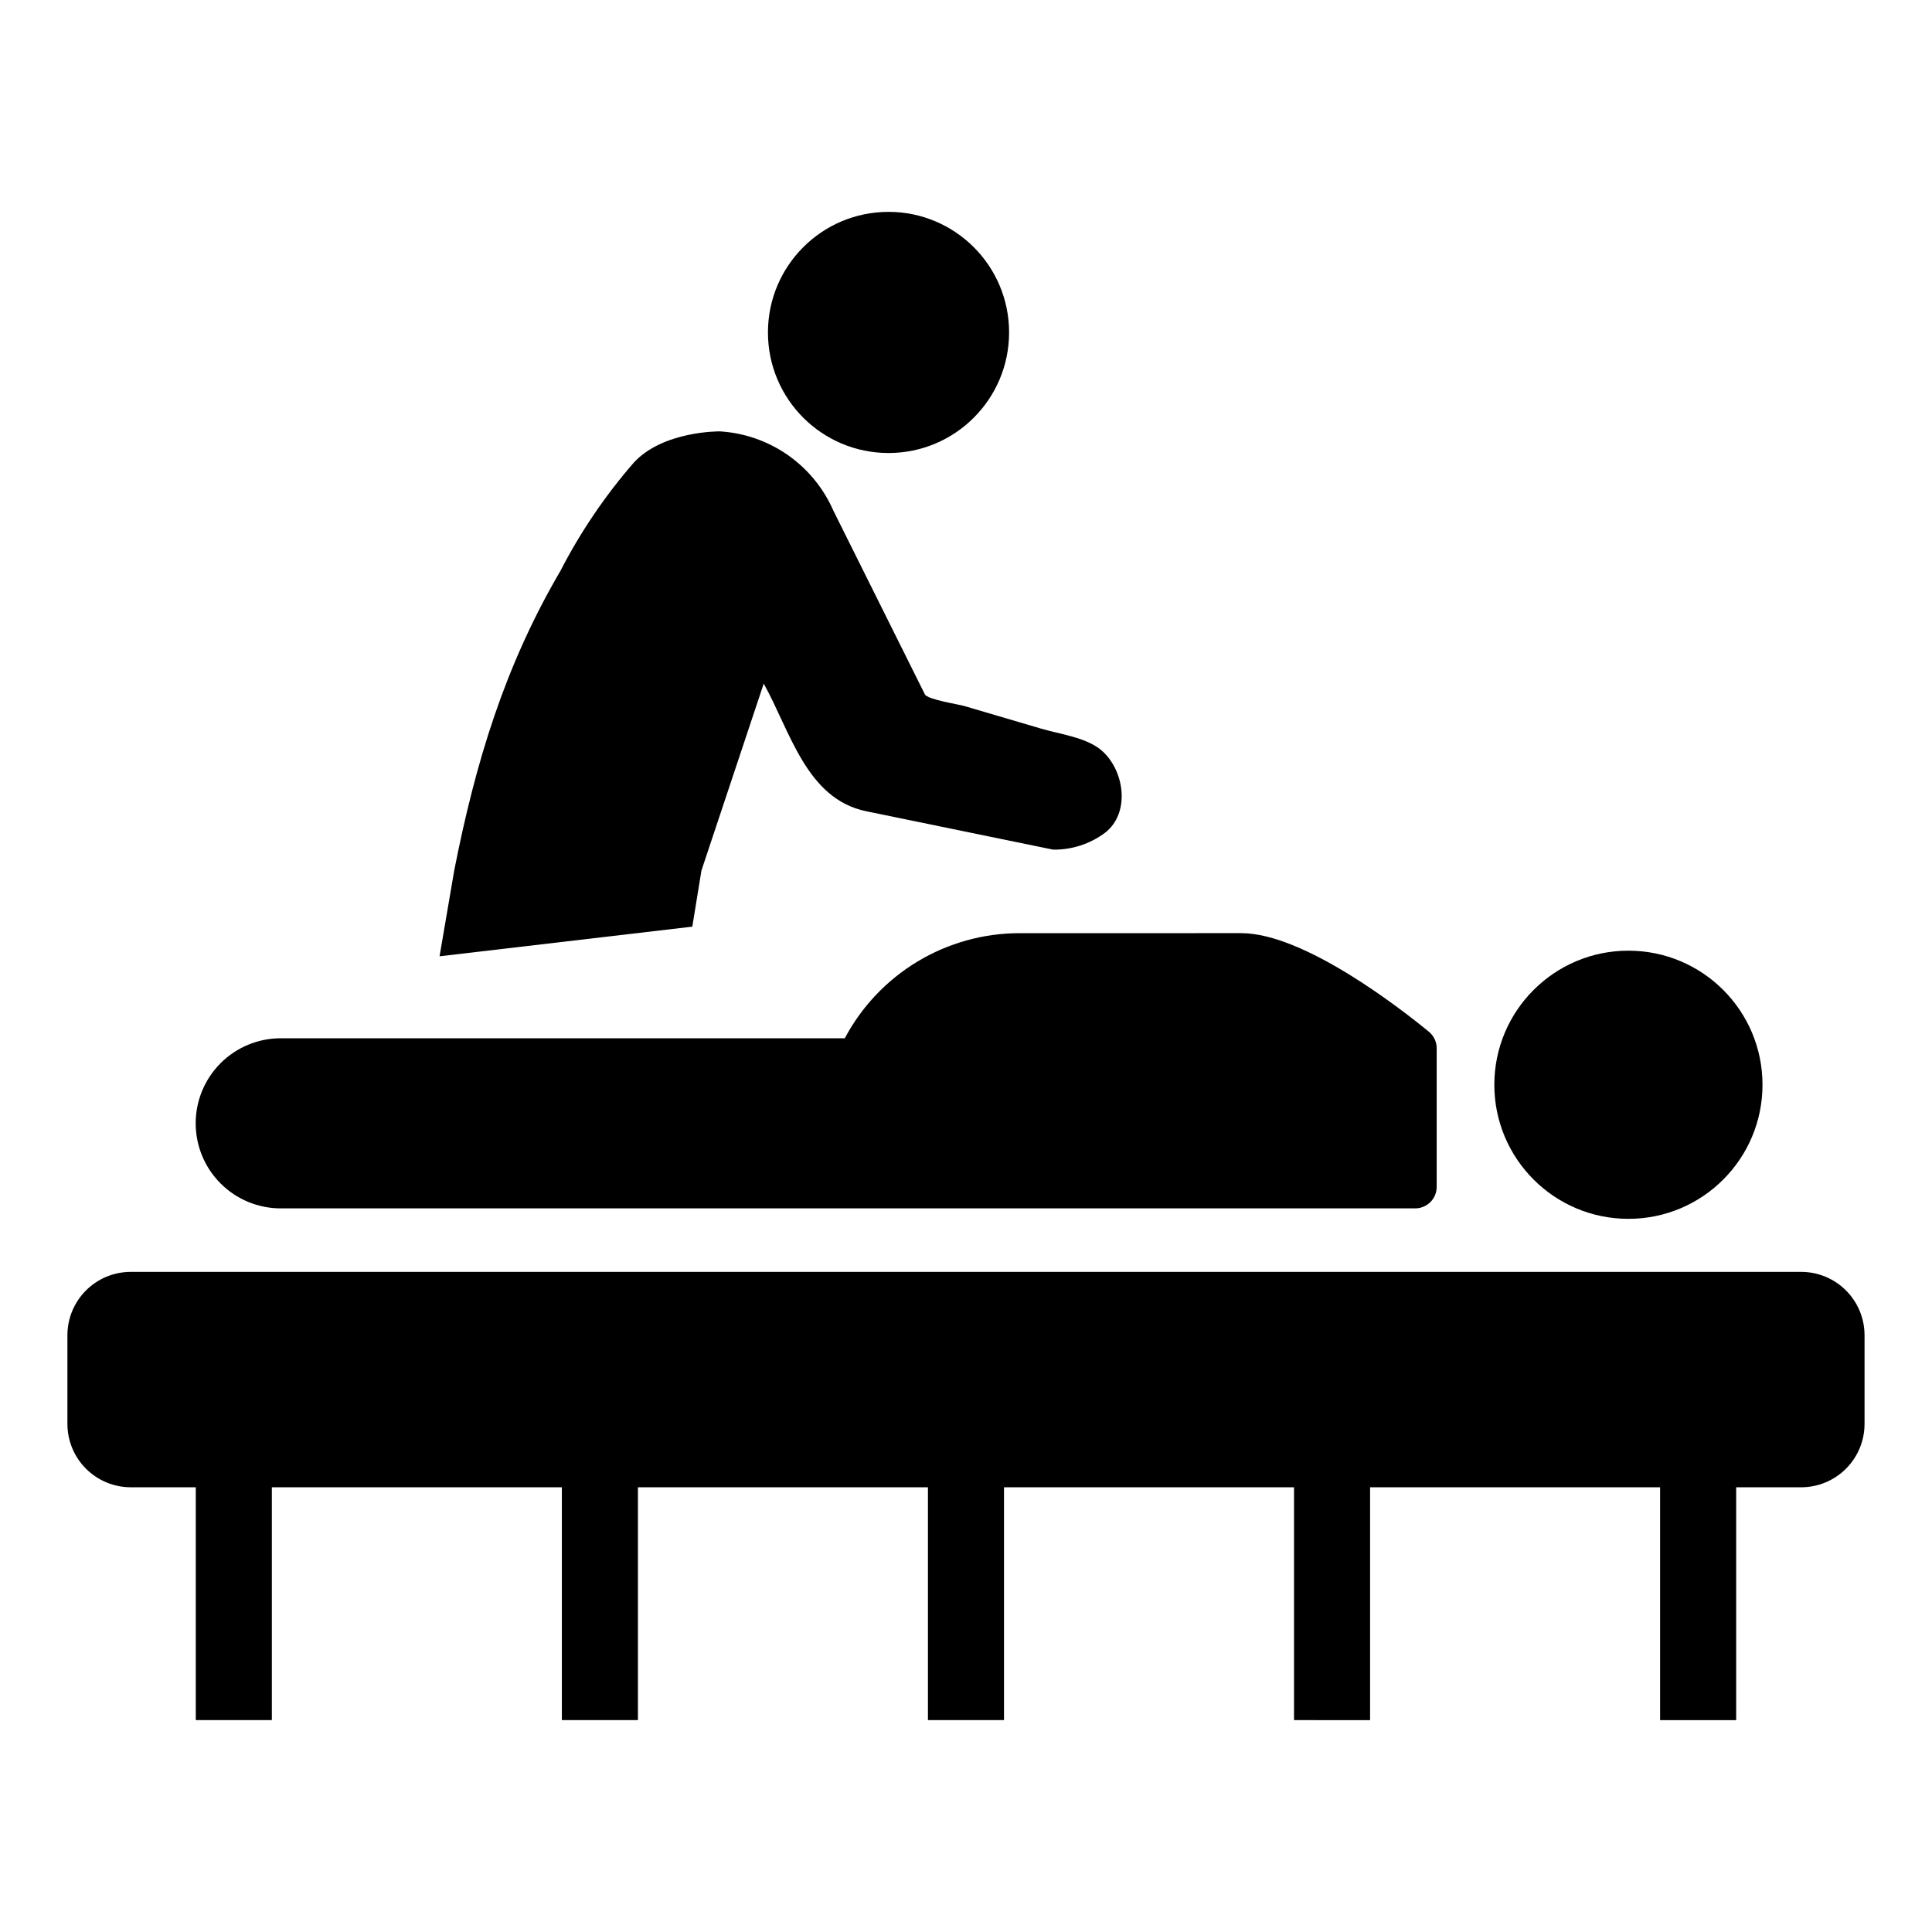
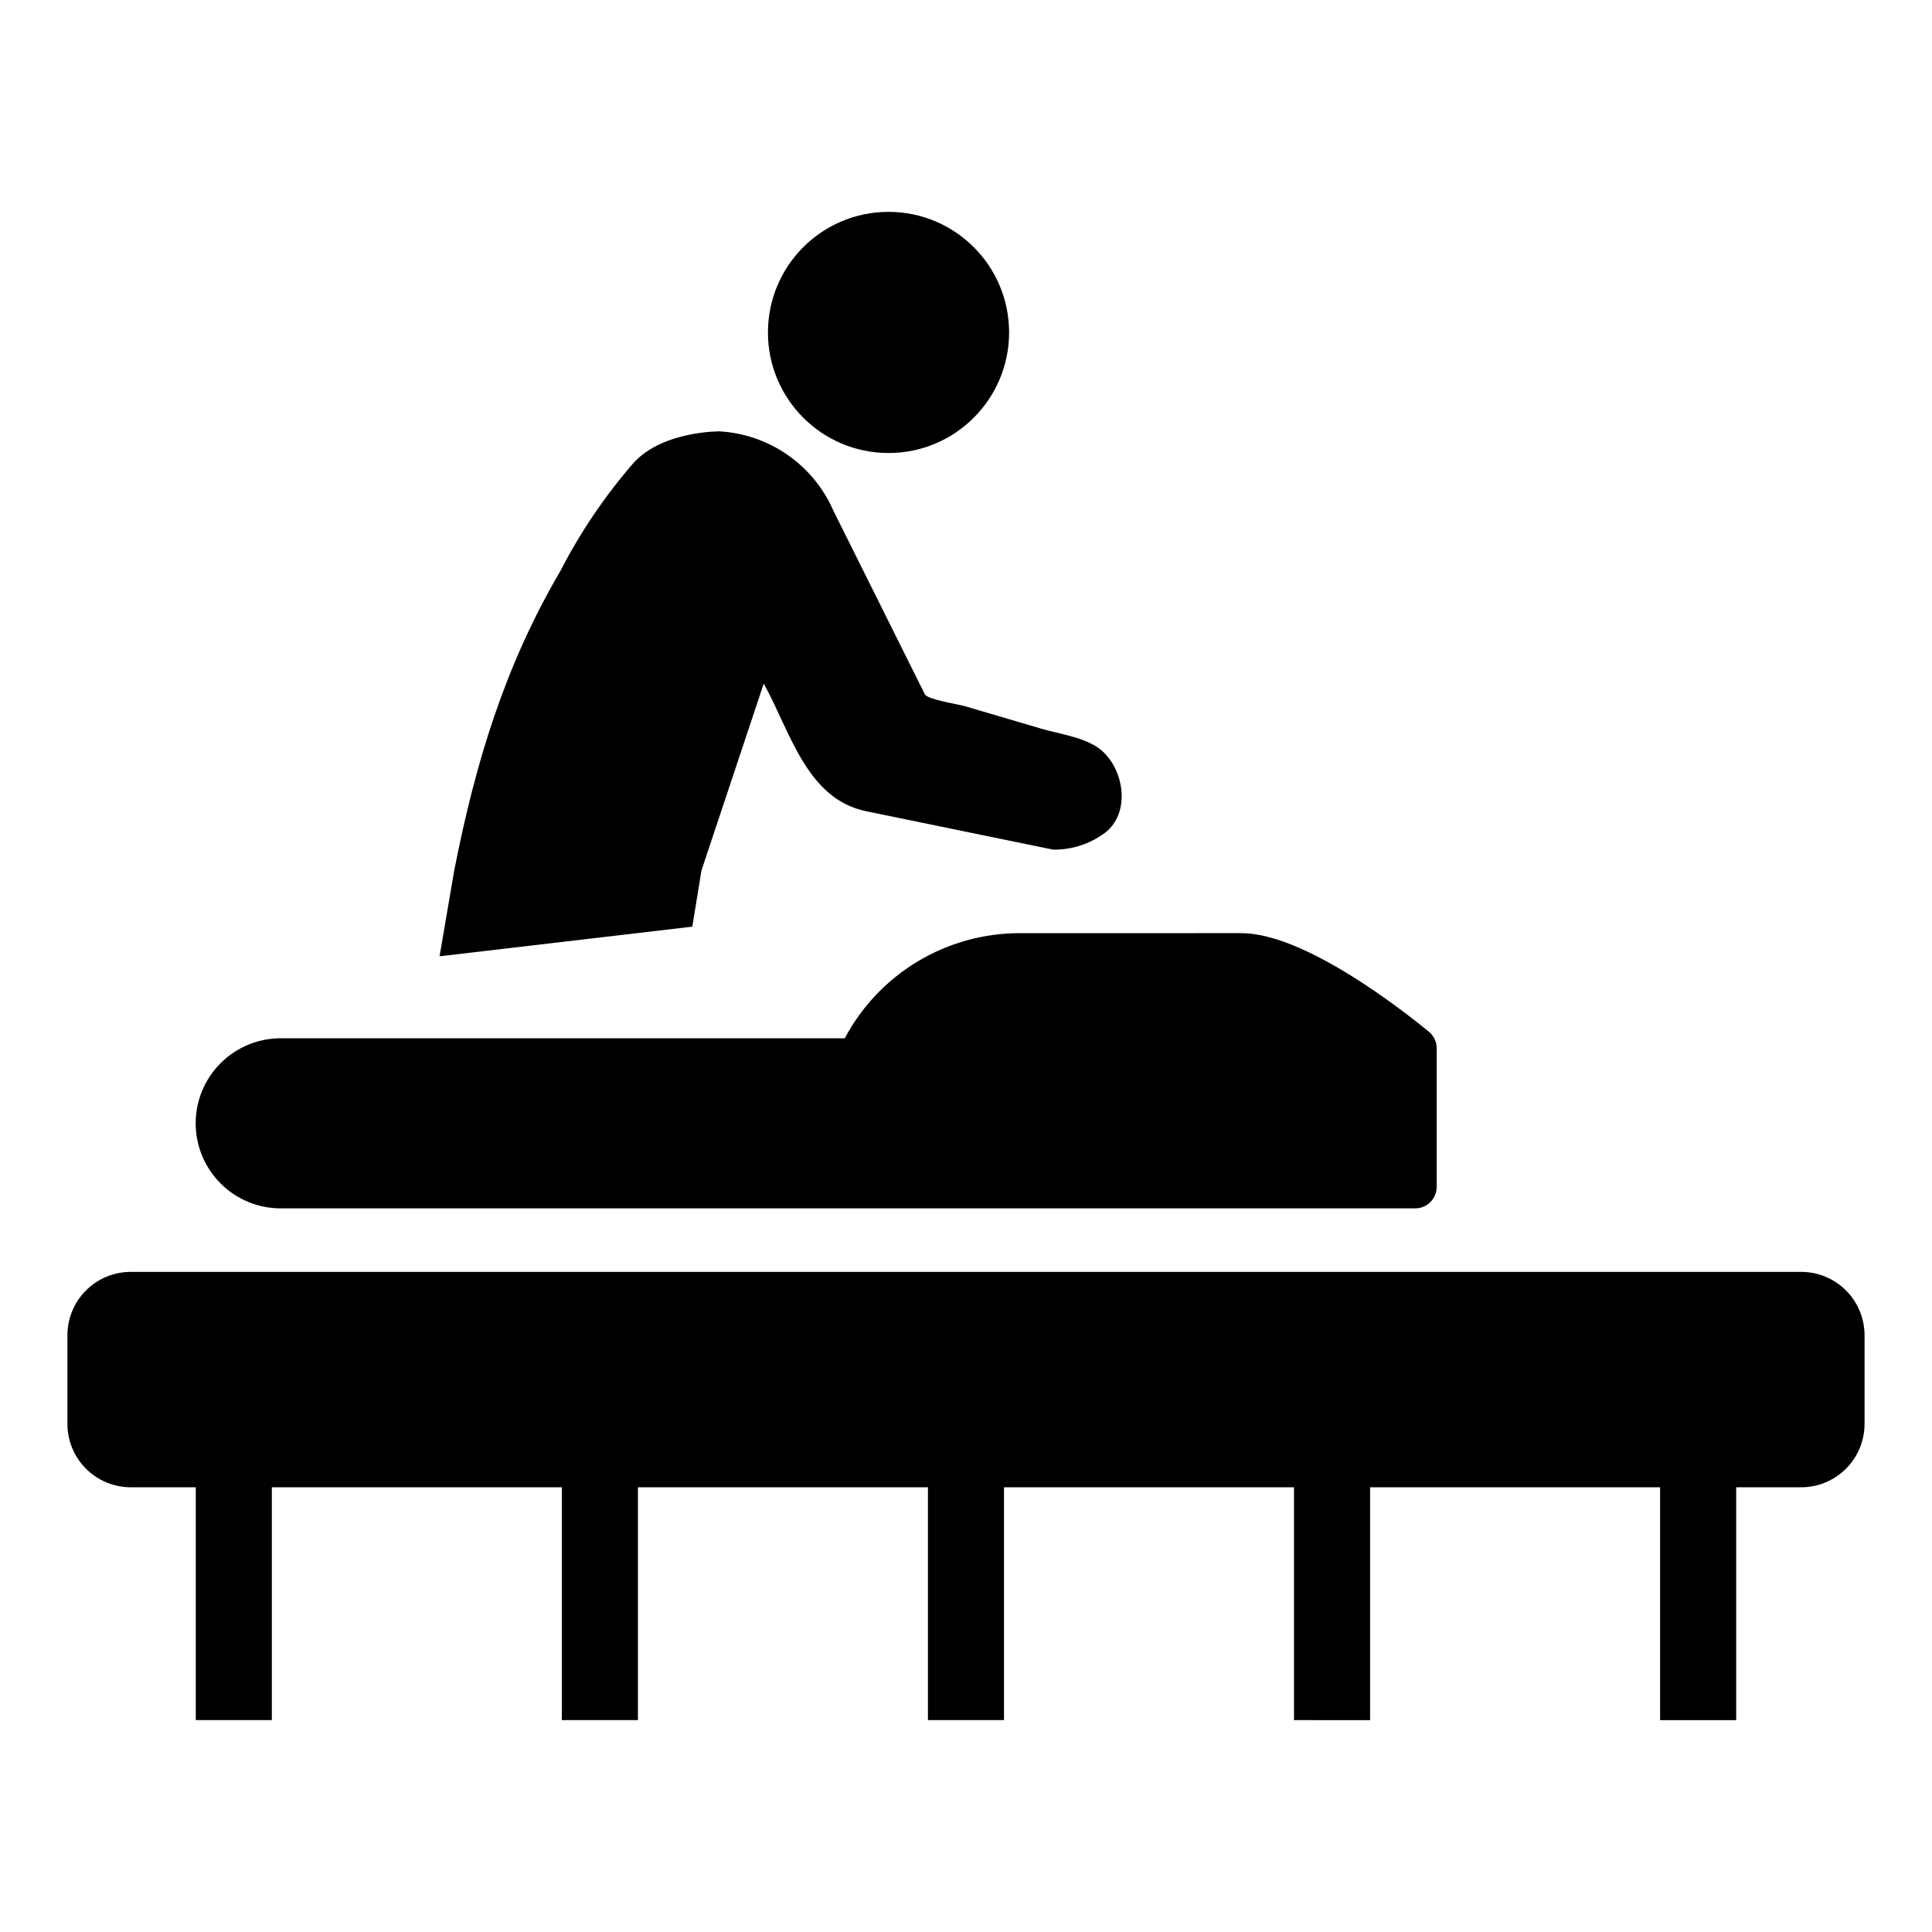
<svg xmlns="http://www.w3.org/2000/svg" fill="#000000" width="800px" height="800px" version="1.1" viewBox="144 144 512 512">
  <g>
    <path d="m329.89 374.7 16.504-49.535c7.023 12.547 11.273 30.562 27.18 33.828l49.504 10.168v0.004c4.93 0.066 9.75-1.492 13.711-4.43 6.832-5.191 5.254-16.566-0.836-21.84-4-3.461-10.992-4.312-16.039-5.797l-20.398-6.008c-1.402-0.414-9.73-1.707-10.406-3.066l-24.273-48.727c-2.594-5.93-6.781-11.027-12.09-14.73-5.309-3.699-11.539-5.863-18-6.25 0 0-15.047-0.176-22.812 8.312-7.594 8.742-14.113 18.363-19.414 28.656-14.824 25.312-22.527 50.855-28.148 79.414l-3.883 22.727 66.98-7.856z" />
    <path d="m411.42 232.1c0 17.648-14.305 31.953-31.953 31.953-17.648 0-31.953-14.305-31.953-31.953 0-17.648 14.305-31.953 31.953-31.953 17.648 0 31.953 14.305 31.953 31.953" />
    <path d="m218.43 464.23h300.62c1.508 0 2.953-0.602 4.019-1.668s1.668-2.512 1.668-4.019v-36.738c0-1.703-0.762-3.316-2.078-4.394-7.426-6.09-33.102-26.117-49.715-26.117l-58.742 0.004c-9.52 0-18.863 2.594-27.023 7.5-8.16 4.906-14.832 11.941-19.301 20.352h-149.45c-5.984-0.008-11.727 2.363-15.957 6.59-4.234 4.231-6.613 9.965-6.613 15.949s2.379 11.723 6.613 15.949c4.231 4.231 9.973 6.602 15.957 6.594z" />
-     <path d="m611.08 431.47c0 19.625-15.906 35.535-35.531 35.535s-35.535-15.91-35.535-35.535c0-19.621 15.91-35.531 35.535-35.531s35.531 15.91 35.531 35.531" />
    <path d="m621.33 481.06h-442.67c-4.453 0-8.727 1.77-11.875 4.922-3.148 3.148-4.918 7.422-4.918 11.875v23.488c0 4.457 1.77 8.727 4.918 11.879 3.148 3.148 7.422 4.918 11.875 4.918h17.223v61.707h20.16v-61.707h76.855v61.707h20.16v-61.707h76.855v61.707h20.16v-61.707h76.855v61.707l20.16 0.004v-61.707h76.855v61.707h20.16v-61.707h17.223v-0.004c4.453 0 8.727-1.77 11.875-4.918 3.152-3.152 4.922-7.422 4.922-11.879v-23.488c0-4.453-1.77-8.727-4.922-11.875-3.148-3.152-7.422-4.922-11.875-4.922z" />
  </g>
</svg>